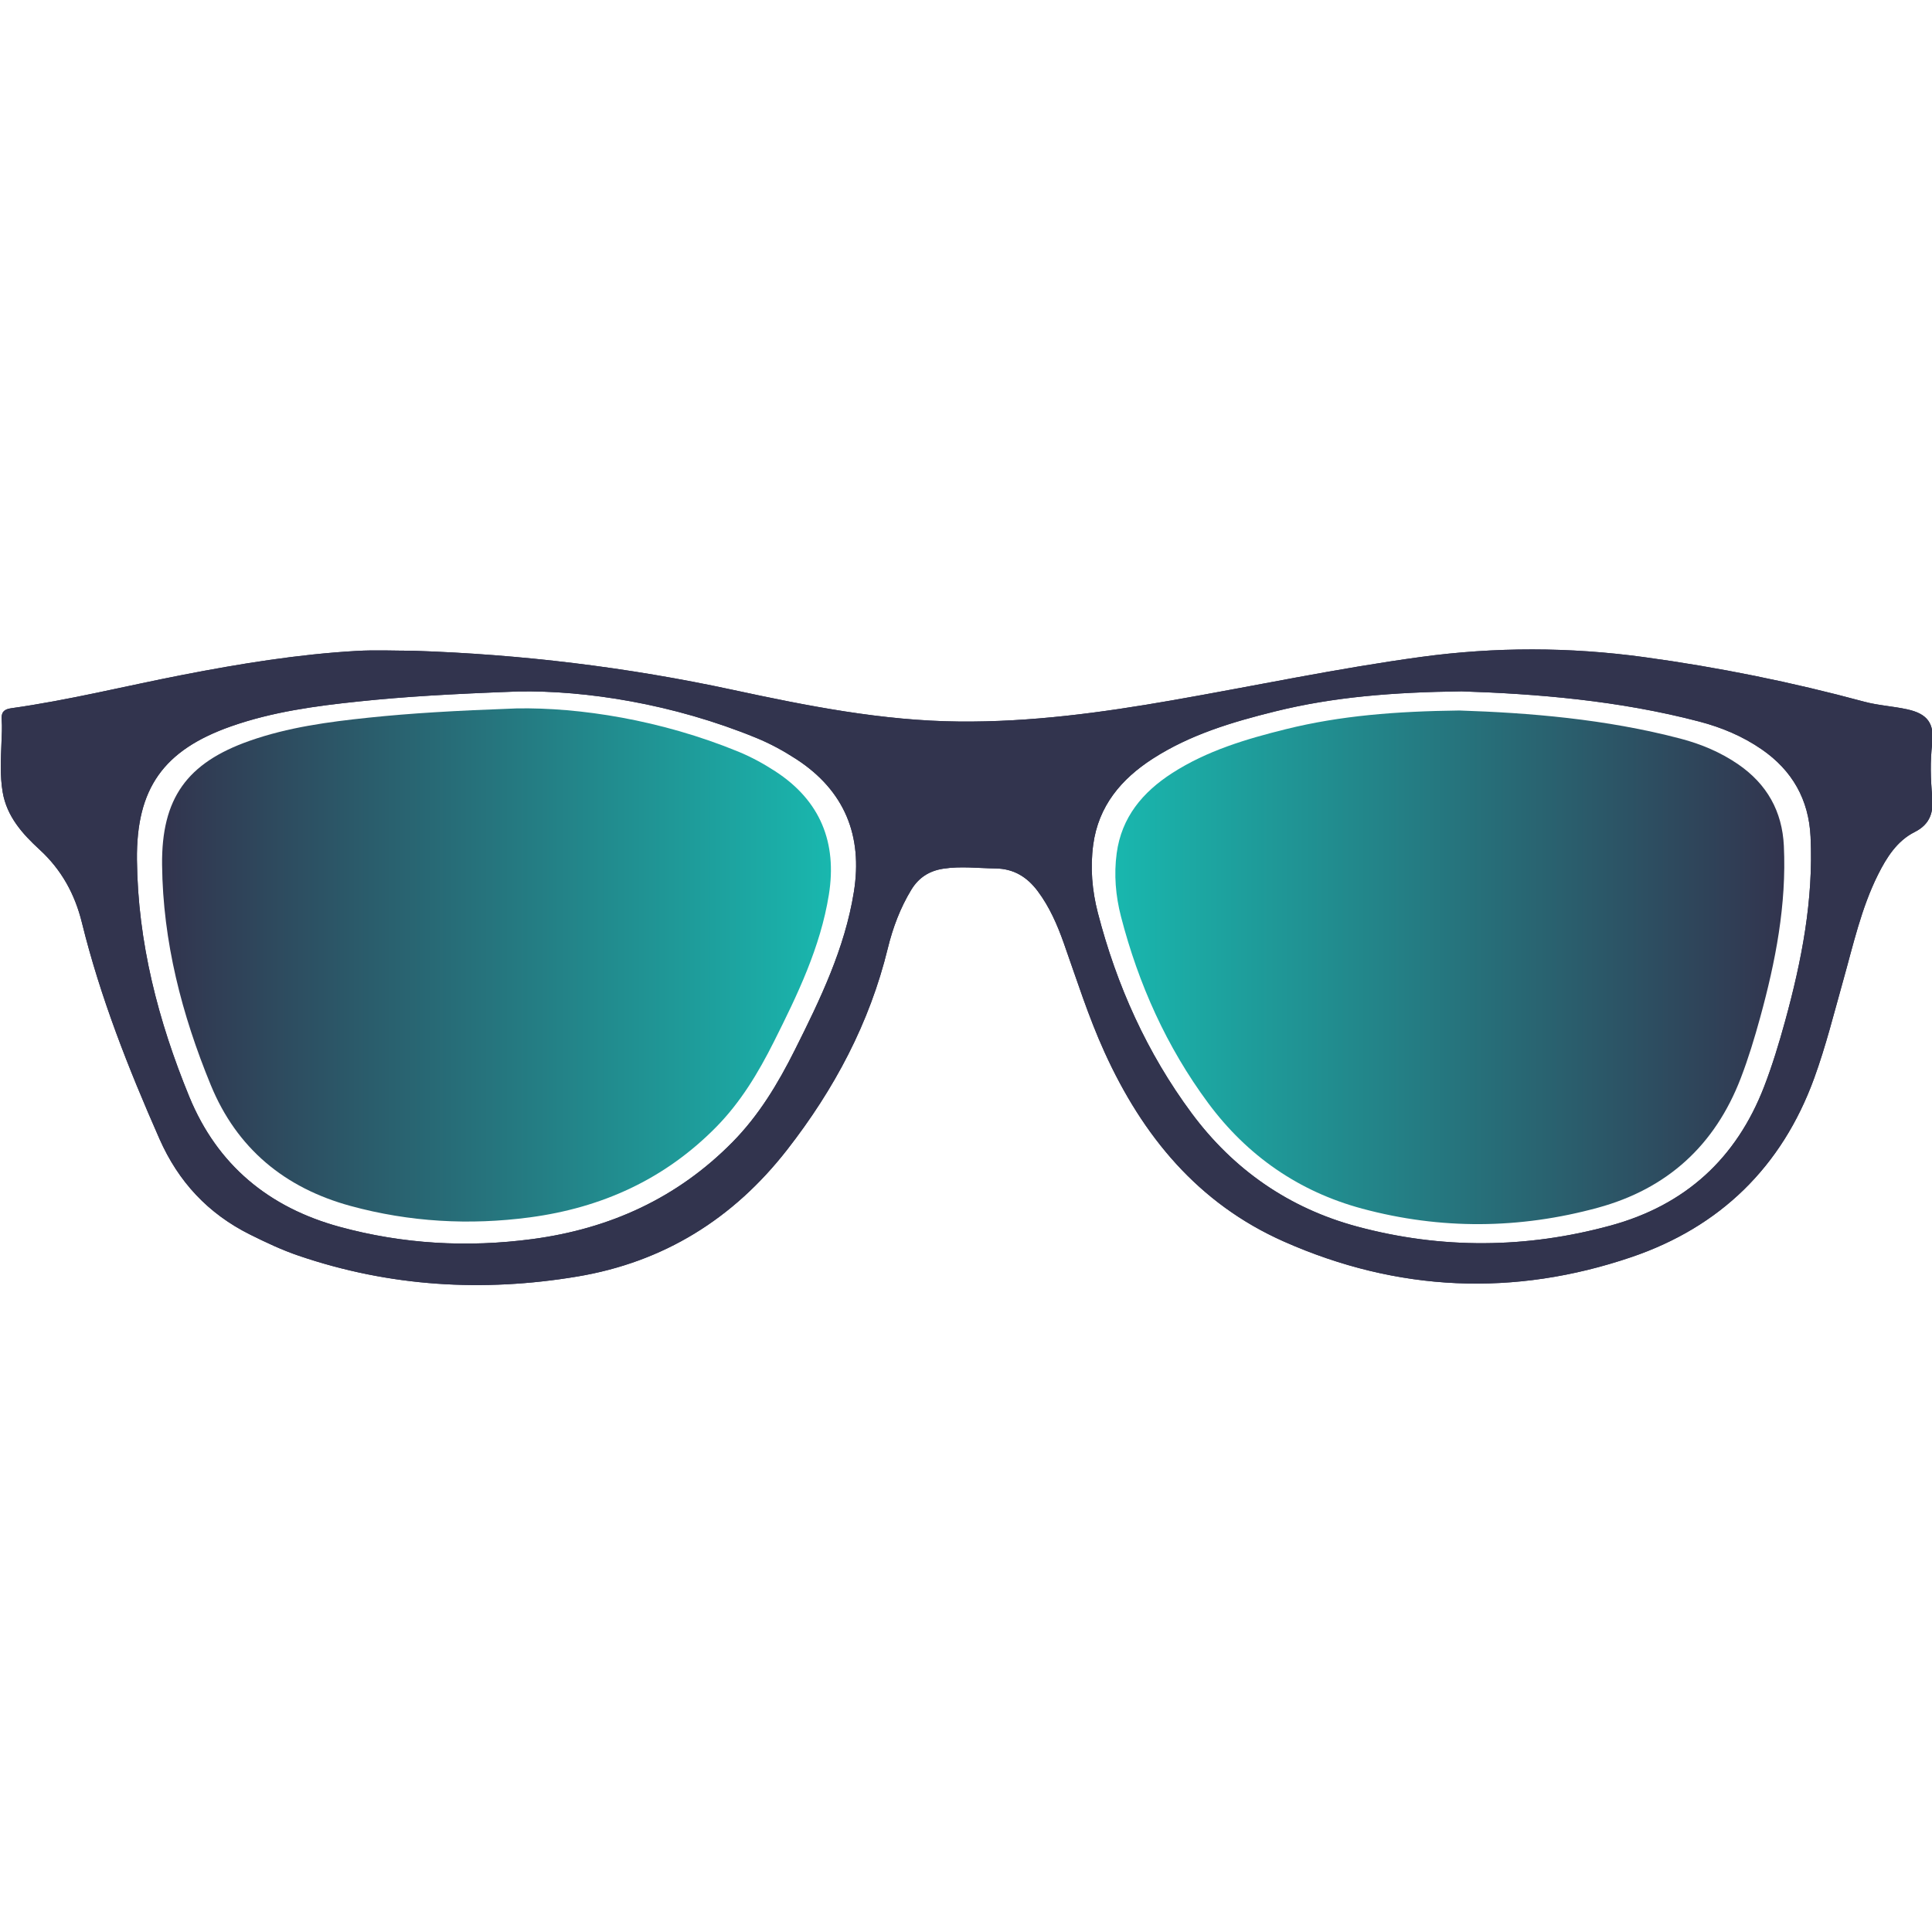
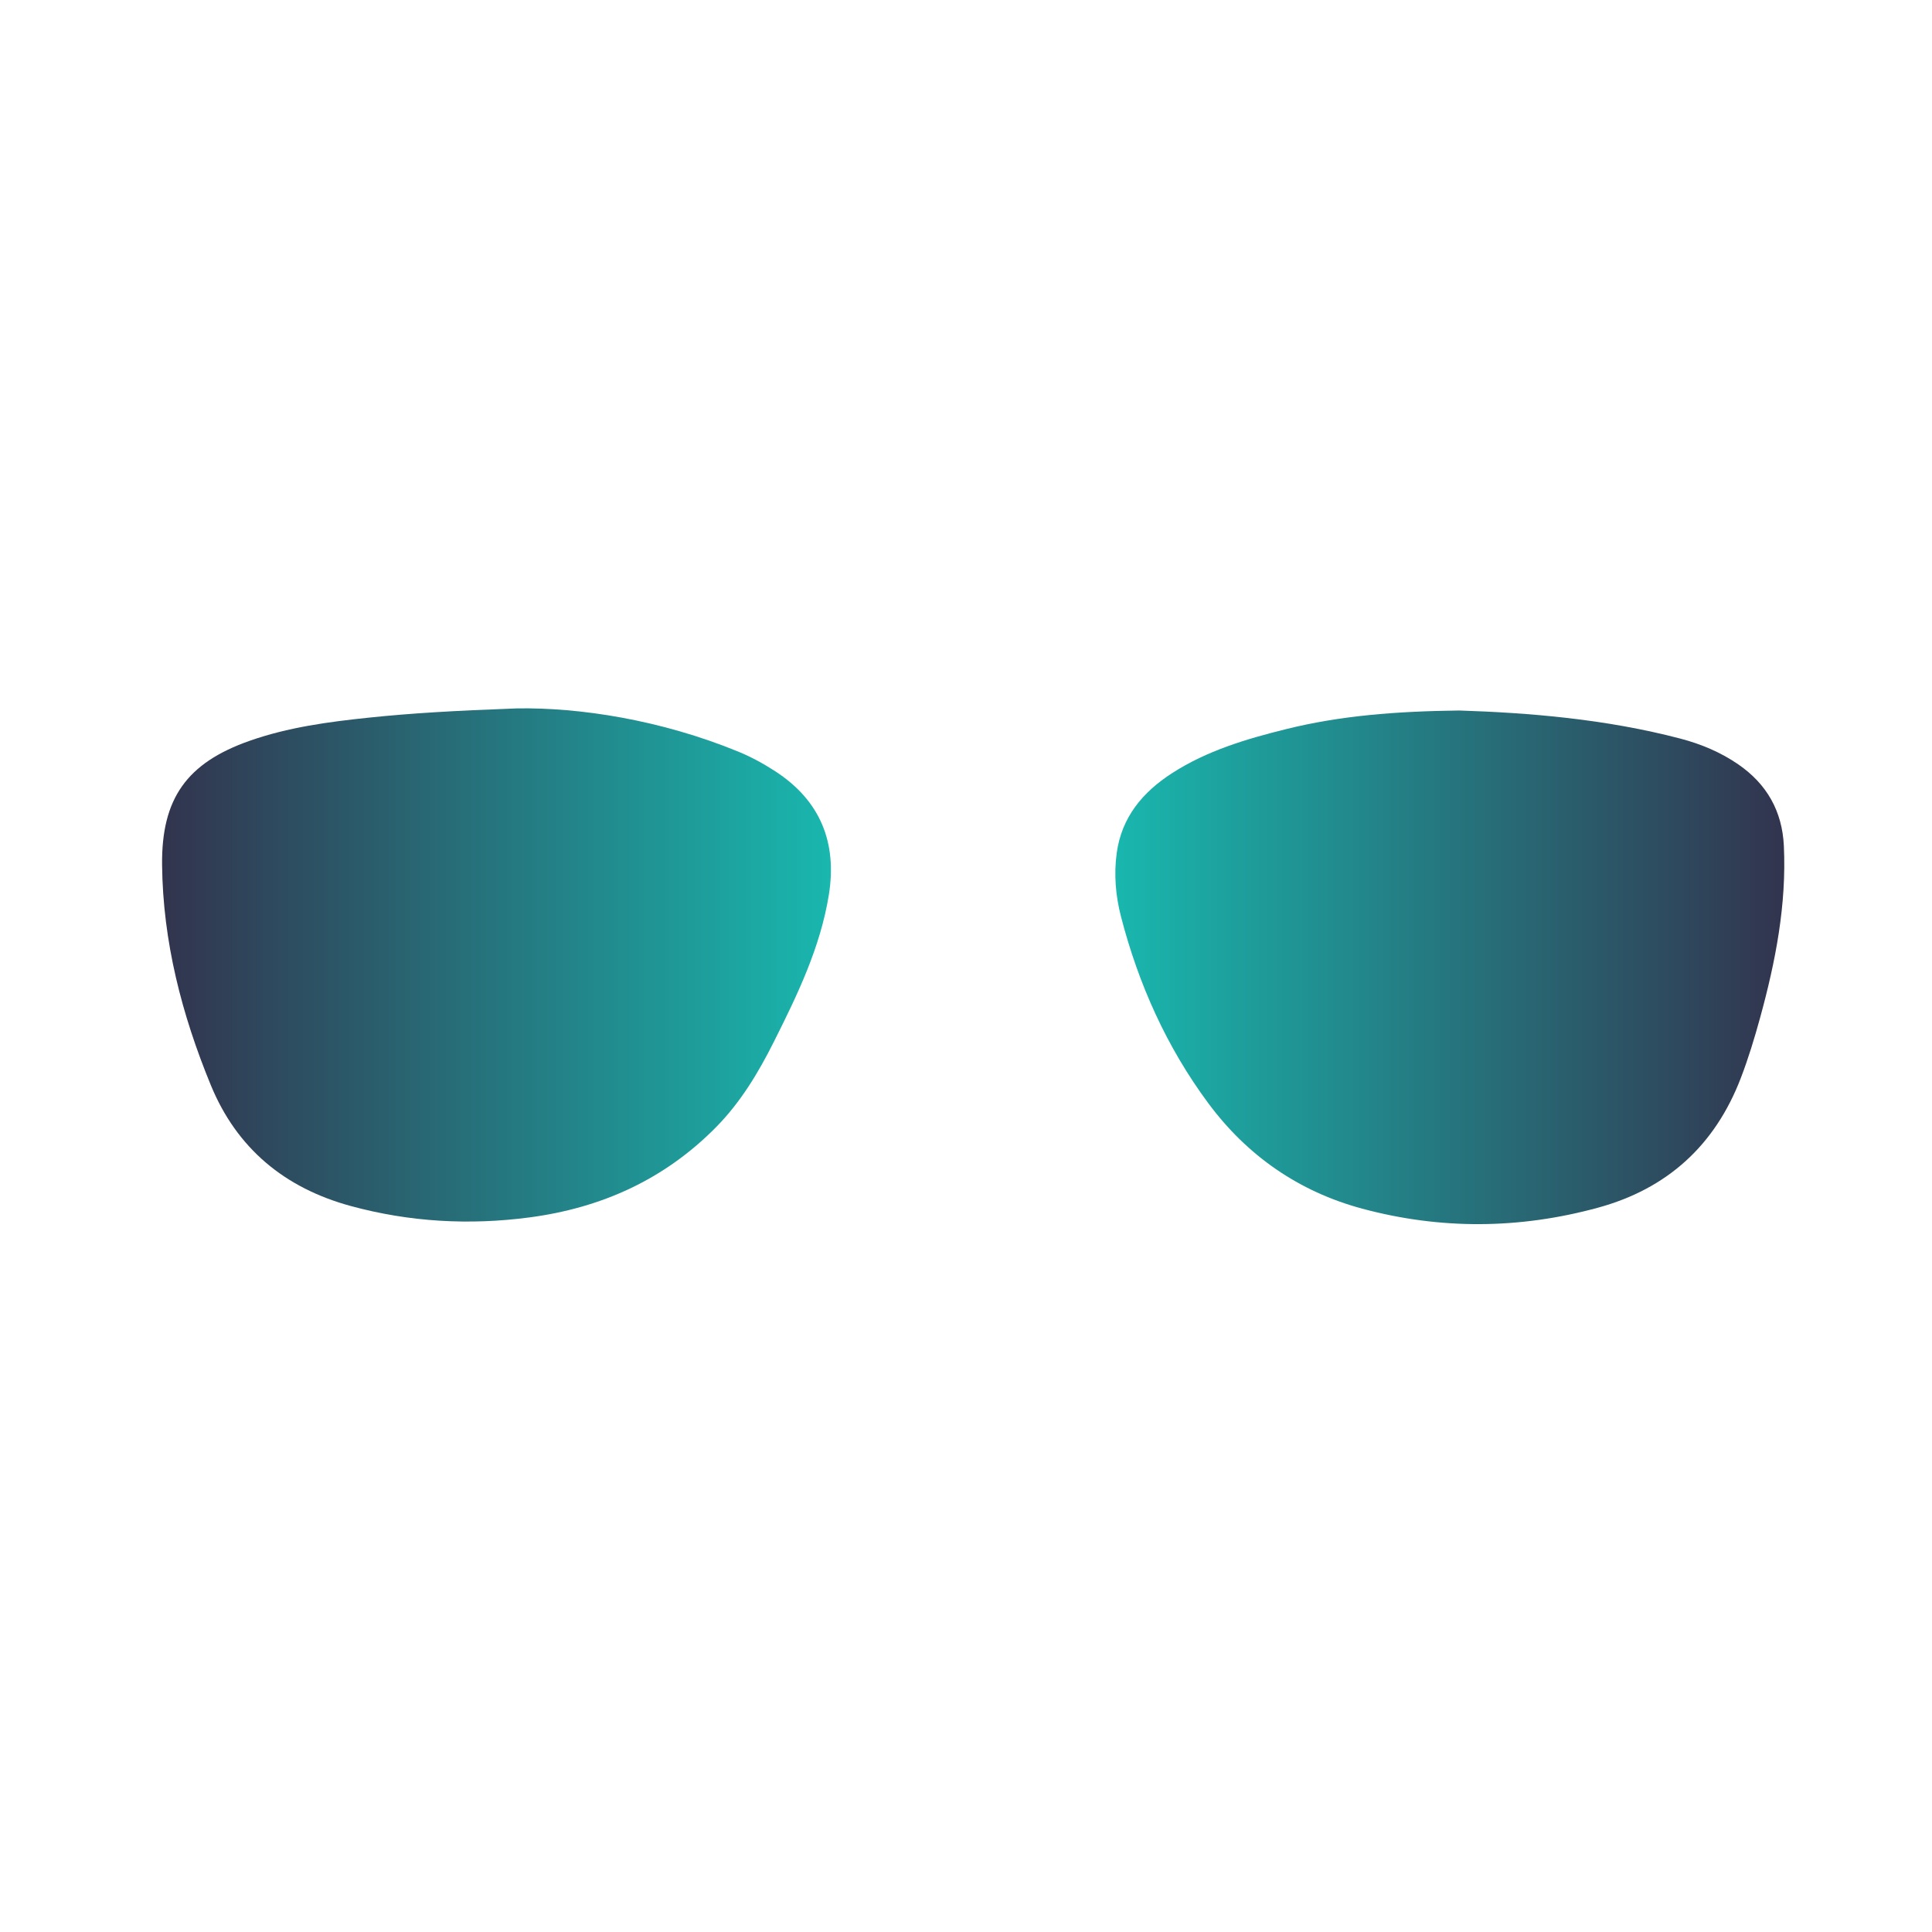
<svg xmlns="http://www.w3.org/2000/svg" width="48" height="48" viewBox="0 0 48 48" version="1.1" xml:space="preserve" style="fill-rule:evenodd;clip-rule:evenodd;stroke-linejoin:round;stroke-miterlimit:2;">
  <g transform="matrix(0.072,0,0,0.072,22.271,22.271)">
    <g transform="matrix(0.839,0,0,0.682,-296.287,-1093.07)">
      <path d="M584.634,1508.68L584.639,1508.68C613.291,1509.83 644.806,1512.97 675.628,1522.92C684.108,1525.66 692.159,1529.81 699.427,1535.97C711.152,1545.93 717.468,1559.64 718.138,1577.2C719.271,1606.9 714.729,1635.63 708.38,1664.06C706.066,1674.41 703.545,1684.68 700.406,1694.72C689.771,1728.74 670.166,1750.66 641.682,1760.24C609.443,1771.08 577.024,1771.41 544.724,1760.73C518.62,1752.09 497.387,1733.9 481.387,1707.33C464.308,1678.96 452.688,1647.13 445.504,1612.93C443.304,1602.46 442.564,1591.68 443.74,1580.92C445.731,1562.7 454.413,1549.98 466.561,1540.35C480.909,1528.99 496.993,1523.11 513.348,1518.12C535.752,1511.28 558.577,1509.08 584.634,1508.68Z" style="fill:url(#_Linear1);" />
    </g>
    <g transform="matrix(0.839,0,0,0.681,-625.481,-1092.32)">
      <path d="M589.431,1508.73C615.153,1508.2 648.526,1514.49 680.488,1530.64C685.804,1533.33 690.831,1536.71 695.653,1540.57C714.251,1555.43 721.167,1576.77 717.726,1603.16C714.257,1629.77 704.822,1653.81 695.112,1677.65C688.716,1693.35 681.451,1708.27 671.338,1720.91C650.182,1747.36 624.295,1761.78 594.72,1766.63C569.894,1770.69 545.272,1768.99 521.061,1760.86C493.976,1751.77 474.256,1731.76 463.523,1699.59C451.608,1663.88 443.82,1626.9 443.494,1588C443.213,1554.36 453.671,1536.34 479.505,1525.15C495.37,1518.28 511.873,1515.56 528.476,1513.42C545.86,1511.18 563.297,1509.91 589.431,1508.73Z" style="fill:url(#_Linear2);" />
    </g>
    <g transform="matrix(0.706,0,0,0.706,-357.105,-637.419)">
-       <path d="M269.87,782.8C322.404,784.527 374.42,790.826 425.82,801.894C462.317,809.752 498.892,817.024 536.43,817.387C571.556,817.728 606.191,813.031 640.69,806.999C681.186,799.919 721.423,791.368 762.19,785.821C798.557,780.873 834.789,780.925 871.25,785.904C907.617,790.87 943.406,798.114 978.8,807.677C985.675,809.534 992.939,809.898 999.916,811.439C1009.72,813.604 1013.21,818.252 1012.06,828.201C1011.04,836.888 1011.28,845.45 1012.08,854.109C1012.75,861.433 1011.27,867.501 1003.49,871.397C994.901,875.7 989.772,883.827 985.547,892.295C977.382,908.661 973.495,926.452 968.588,943.892C964.084,959.903 960.086,976.062 954.388,991.715C938.593,1035.11 908.319,1064.44 865.11,1079.14C807.777,1098.65 750.66,1096.15 695.12,1071.51C653.216,1052.93 626.111,1019.88 607.52,978.945C599.656,961.629 593.945,943.534 587.613,925.66C584.432,916.679 580.658,908.01 574.908,900.315C569.726,893.379 563.185,889.295 554.205,889.19C545.724,889.09 537.273,888.003 528.768,889.305C521.865,890.363 516.708,893.657 513.089,899.61C507.669,908.527 504.045,918.228 501.601,928.243C492.678,964.813 475.464,997.073 452.436,1026.63C426.053,1060.5 392.021,1081.61 349.786,1088.66C303.711,1096.35 258.182,1093.64 213.706,1078.49C205.502,1075.7 197.676,1072 189.92,1068.14C169.409,1057.92 154.869,1042.34 145.589,1021.28C130.468,986.957 116.709,952.191 107.721,915.699C104.282,901.736 97.75,889.811 87.03,879.982C78.65,872.298 71.019,863.789 68.995,851.908C67.615,843.806 68.115,835.609 68.412,827.466C68.546,823.803 68.798,820.135 68.502,816.498C68.214,812.949 69.533,811.399 73.057,810.907C101.274,806.962 128.916,800.039 156.847,794.608C184.981,789.137 213.244,784.532 241.889,782.88C251.187,782.343 260.543,782.795 269.873,782.795L269.87,782.8ZM782.04,802.634C748.742,803.057 719.575,805.337 690.946,812.432C670.048,817.61 649.496,823.713 631.163,835.512C615.64,845.502 604.547,858.709 602.003,877.61C600.5,888.778 601.446,899.968 604.257,910.837C613.435,946.326 628.284,979.366 650.107,1008.81C670.551,1036.38 697.682,1055.26 731.038,1064.23C772.31,1075.32 813.734,1074.97 854.928,1063.72C891.324,1053.78 916.375,1031.02 929.964,995.722C933.975,985.302 937.196,974.646 940.153,963.895C948.266,934.393 954.07,904.572 952.622,873.752C951.766,855.529 943.695,841.296 928.713,830.966C919.426,824.563 909.139,820.262 898.303,817.42C858.918,807.088 818.646,803.827 782.033,802.634L782.04,802.634ZM321.09,802.686C287.697,803.92 265.416,805.238 243.203,807.558C221.989,809.774 200.901,812.602 180.629,819.732C147.619,831.341 134.257,850.052 134.616,884.96C135.032,925.337 144.984,963.719 160.208,1000.78C173.923,1034.17 199.12,1054.93 233.729,1064.37C264.665,1072.8 296.127,1074.57 327.848,1070.35C365.638,1065.33 398.716,1050.36 425.749,1022.91C438.671,1009.79 447.954,994.3 456.127,978.002C468.534,953.262 480.59,928.316 485.023,900.696C489.419,873.309 480.582,851.157 456.818,835.731C450.656,831.731 444.233,828.221 437.441,825.433C396.601,808.667 353.958,802.137 321.091,802.686L321.09,802.686Z" style="fill:rgb(50,52,78);fill-rule:nonzero;" />
-     </g>
+       </g>
    <g transform="matrix(0.706,0,0,0.706,-357.105,-637.419)">
-       <path d="M269.87,782.8C322.404,784.527 374.42,790.826 425.82,801.894C462.317,809.752 498.892,817.024 536.43,817.387C571.556,817.728 606.191,813.031 640.69,806.999C681.186,799.919 721.423,791.368 762.19,785.821C798.557,780.873 834.789,780.925 871.25,785.904C907.617,790.87 943.406,798.114 978.8,807.677C985.675,809.534 992.939,809.898 999.916,811.439C1009.72,813.604 1013.21,818.252 1012.06,828.201C1011.04,836.888 1011.28,845.45 1012.08,854.109C1012.75,861.433 1011.27,867.501 1003.49,871.397C994.901,875.7 989.772,883.827 985.547,892.295C977.382,908.661 973.495,926.452 968.588,943.892C964.084,959.903 960.086,976.062 954.388,991.715C938.593,1035.11 908.319,1064.44 865.11,1079.14C807.777,1098.65 750.66,1096.15 695.12,1071.51C653.216,1052.93 626.111,1019.88 607.52,978.945C599.656,961.629 593.945,943.534 587.613,925.66C584.432,916.679 580.658,908.01 574.908,900.315C569.726,893.379 563.185,889.295 554.205,889.19C545.724,889.09 537.273,888.003 528.768,889.305C521.865,890.363 516.708,893.657 513.089,899.61C507.669,908.527 504.045,918.228 501.601,928.243C492.678,964.813 475.464,997.073 452.436,1026.63C426.053,1060.5 392.021,1081.61 349.786,1088.66C303.711,1096.35 258.182,1093.64 213.706,1078.49C205.502,1075.7 197.676,1072 189.92,1068.14C169.409,1057.92 154.869,1042.34 145.589,1021.28C130.468,986.957 116.709,952.191 107.721,915.699C104.282,901.736 97.75,889.811 87.03,879.982C78.65,872.298 71.019,863.789 68.995,851.908C67.615,843.806 68.115,835.609 68.412,827.466C68.546,823.803 68.798,820.135 68.502,816.498C68.214,812.949 69.533,811.399 73.057,810.907C101.274,806.962 128.916,800.039 156.847,794.608C184.981,789.137 213.244,784.532 241.889,782.88C251.187,782.343 260.543,782.795 269.873,782.795L269.87,782.8ZM782.04,802.634C748.742,803.057 719.575,805.337 690.946,812.432C670.048,817.61 649.496,823.713 631.163,835.512C615.64,845.502 604.547,858.709 602.003,877.61C600.5,888.778 601.446,899.968 604.257,910.837C613.435,946.326 628.284,979.366 650.107,1008.81C670.551,1036.38 697.682,1055.26 731.038,1064.23C772.31,1075.32 813.734,1074.97 854.928,1063.72C891.324,1053.78 916.375,1031.02 929.964,995.722C933.975,985.302 937.196,974.646 940.153,963.895C948.266,934.393 954.07,904.572 952.622,873.752C951.766,855.529 943.695,841.296 928.713,830.966C919.426,824.563 909.139,820.262 898.303,817.42C858.918,807.088 818.646,803.827 782.033,802.634L782.04,802.634ZM321.09,802.686C287.697,803.92 265.416,805.238 243.203,807.558C221.989,809.774 200.901,812.602 180.629,819.732C147.619,831.341 134.257,850.052 134.616,884.96C135.032,925.337 144.984,963.719 160.208,1000.78C173.923,1034.17 199.12,1054.93 233.729,1064.37C264.665,1072.8 296.127,1074.57 327.848,1070.35C365.638,1065.33 398.716,1050.36 425.749,1022.91C438.671,1009.79 447.954,994.3 456.127,978.002C468.534,953.262 480.59,928.316 485.023,900.696C489.419,873.309 480.582,851.157 456.818,835.731C450.656,831.731 444.233,828.221 437.441,825.433C396.601,808.667 353.958,802.137 321.091,802.686L321.09,802.686Z" style="fill:rgb(50,52,78);fill-rule:nonzero;" />
-     </g>
+       </g>
  </g>
  <defs>
    <linearGradient id="_Linear1" x1="0" y1="0" x2="1" y2="0" gradientUnits="userSpaceOnUse" gradientTransform="matrix(275.127,0,0,259.882,443.185,1638.62)">
      <stop offset="0" style="stop-color:rgb(25,183,174);stop-opacity:1" />
      <stop offset="1" style="stop-color:rgb(50,52,78);stop-opacity:1" />
    </linearGradient>
    <linearGradient id="_Linear2" x1="0" y1="0" x2="1" y2="0" gradientUnits="userSpaceOnUse" gradientTransform="matrix(275.089,0,0,260.053,443.489,1638.72)">
      <stop offset="0" style="stop-color:rgb(50,52,78);stop-opacity:1" />
      <stop offset="1" style="stop-color:rgb(25,183,174);stop-opacity:1" />
    </linearGradient>
  </defs>
</svg>